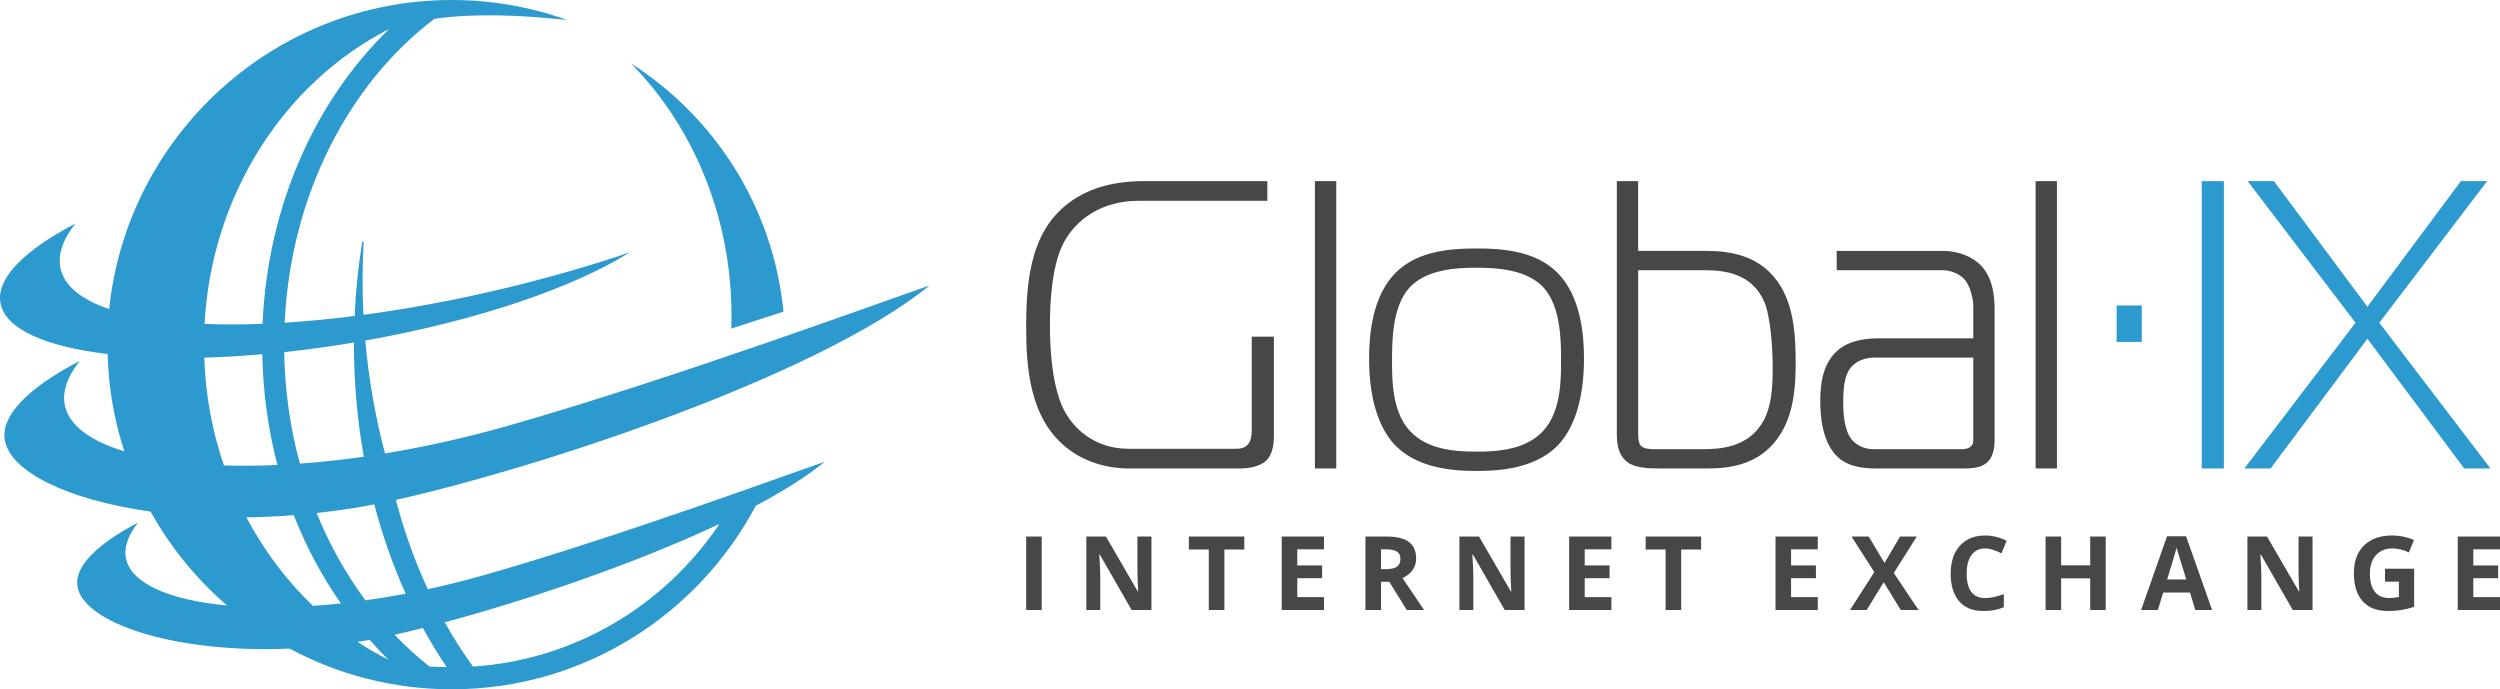
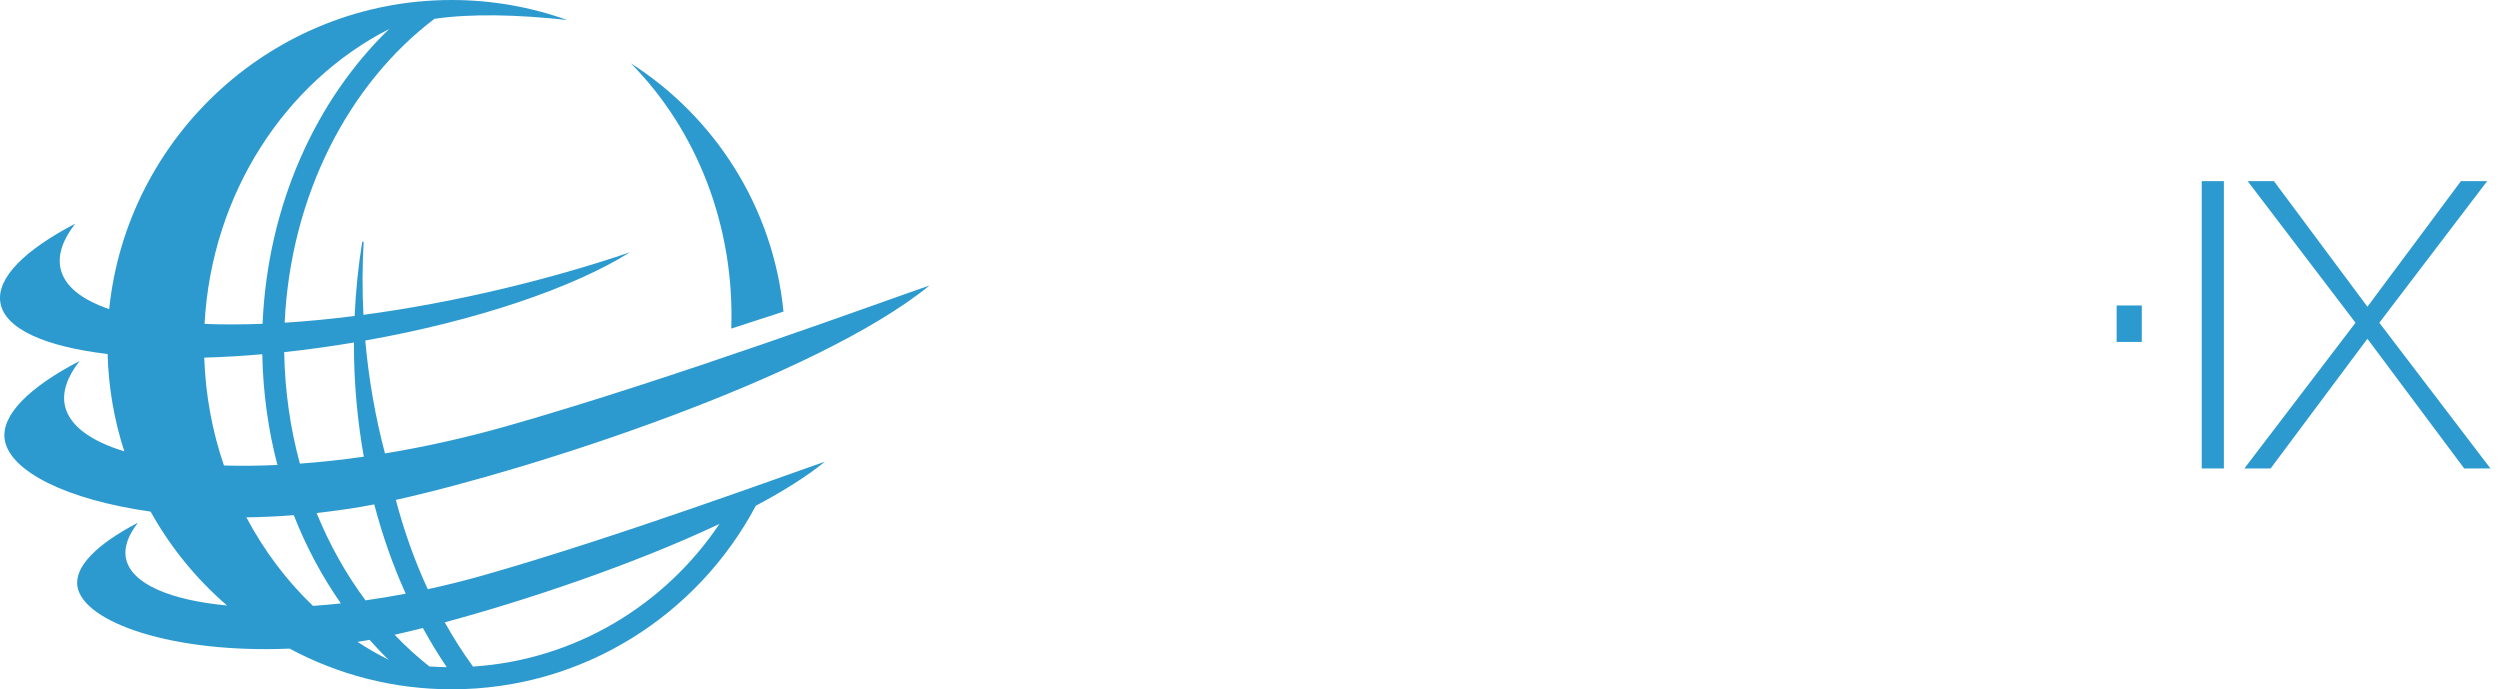
<svg xmlns="http://www.w3.org/2000/svg" width="243" height="67" viewBox="0 0 243 67" fill="none">
  <g clip-path="url(#clip0)">
-     <path d="M190.765 45.535C191.483 45.535 192.518 45.535 193.157 44.936C193.835 44.298 193.875 43.3 193.875 42.742V30.094C193.875 28.817 193.715 27.061 192.599 25.864C191.762 24.947 190.327 24.388 188.892 24.388H178.527V26.263H188.773C189.768 26.263 190.566 26.702 191.004 27.221C191.524 27.86 191.802 29.057 191.802 29.735V32.887H182.632C181.437 32.887 179.842 33.047 178.686 34.004C177.17 35.281 176.931 37.275 176.931 38.991C176.931 40.267 177.051 43.14 178.805 44.578C179.961 45.495 181.437 45.535 182.632 45.535H190.765V45.535ZM180 42.742C179.282 41.864 179.162 40.347 179.162 39.071C179.162 37.594 179.322 36.477 179.841 35.8C180.16 35.362 180.917 34.762 182.154 34.762H191.801V42.703C191.801 42.981 191.801 43.181 191.523 43.421C191.244 43.66 190.844 43.66 190.605 43.66H182.074C181.195 43.66 180.438 43.262 180 42.742ZM174.537 35.241C174.537 33.047 174.457 30.134 173.102 27.859C171.268 24.786 168.119 24.387 165.845 24.387H159.228V17.604H157.155V42.223C157.155 42.981 157.234 44.178 158.152 44.896C158.909 45.495 160.185 45.535 161.421 45.535H165.966C168.279 45.535 171.308 45.137 173.142 42.064C174.457 39.869 174.537 37.156 174.537 35.241ZM171.428 40.867C169.992 43.54 167.122 43.66 165.528 43.66H160.704C160.345 43.66 159.748 43.62 159.469 43.301C159.23 42.982 159.23 42.463 159.23 42.024V26.263H165.688C167.642 26.263 170.273 26.582 171.469 29.295C172.107 30.772 172.306 33.765 172.306 35.84C172.305 37.834 172.145 39.551 171.428 40.867ZM151.333 26.462C149.26 24.428 146.189 24.149 143.52 24.149C140.849 24.149 137.779 24.428 135.707 26.462C133.394 28.736 133.075 32.488 133.075 34.842C133.075 39.43 134.35 42.024 135.707 43.381C138.019 45.654 141.646 45.776 143.52 45.776C145.393 45.776 149.021 45.655 151.333 43.381C152.688 42.024 153.964 39.43 153.964 34.842C153.964 32.488 153.646 28.736 151.333 26.462ZM150.018 41.864C148.343 43.699 145.672 43.899 143.52 43.899C141.367 43.899 138.696 43.699 137.021 41.864C135.267 39.949 135.307 36.757 135.307 35.041C135.307 33.206 135.307 29.853 136.981 27.978C138.616 26.183 141.527 26.023 143.52 26.023C145.513 26.023 148.423 26.183 150.057 27.978C151.733 29.853 151.733 33.206 151.733 35.041C151.732 36.757 151.771 39.949 150.018 41.864ZM121.67 32.727H123.822V42.423C123.822 42.902 123.783 44.099 123.066 44.777C122.467 45.375 121.271 45.535 120.554 45.535H109.75C107.318 45.535 105.165 44.736 103.65 43.5C100.062 40.627 99.743 35.68 99.743 31.729C99.743 27.022 100.222 21.834 104.726 19.161C106.998 17.804 109.51 17.605 111.225 17.605H123.185V19.52H110.626C107.157 19.52 104.566 21.276 103.33 23.709C102.214 25.944 102.054 29.496 102.054 31.571C102.054 36.798 103.011 38.992 103.29 39.591C104.287 41.706 106.439 43.621 109.708 43.621H119.994C120.432 43.621 120.951 43.621 121.309 43.182C121.588 42.864 121.668 42.305 121.668 41.866V32.727H121.67ZM199.935 45.535H197.862V17.604H199.935V45.535ZM127.811 17.604H129.885V45.535H127.811V17.604V17.604ZM146.824 52.151H148.185V59.293H146.262L143.158 53.891H143.114C143.176 54.845 143.207 55.526 143.207 55.933V59.293H141.855V52.151H143.763L146.862 57.5H146.896C146.848 56.572 146.823 55.916 146.823 55.531V52.151H146.824ZM124.582 52.151H128.691V53.392H126.095V54.959H128.51V56.2H126.095V58.041H128.691V59.292H124.582V52.151V52.151ZM99.743 52.151H101.256V59.293H99.743V52.151ZM110.559 52.151H111.921V59.293H109.998L106.894 53.891H106.85C106.912 54.845 106.943 55.526 106.943 55.933V59.293H105.591V52.151H107.499L110.598 57.5H110.632C110.583 56.572 110.559 55.916 110.559 55.531V52.151V52.151ZM115.558 52.151H120.946V53.412H119.008V59.293H117.495V53.412H115.558V52.151ZM137.302 55.412C137.533 55.084 137.649 54.711 137.649 54.291C137.649 53.572 137.416 53.035 136.951 52.682C136.485 52.328 135.768 52.152 134.8 52.152H132.72V59.294H134.234V56.554H135.039L136.742 59.294H138.421C138.096 58.825 137.397 57.788 136.323 56.183C136.743 55.996 137.07 55.739 137.302 55.412ZM135.778 55.082C135.551 55.242 135.199 55.322 134.719 55.322H134.232V53.392H134.69C135.178 53.392 135.539 53.464 135.771 53.607C136.004 53.75 136.121 53.991 136.121 54.33C136.121 54.672 136.007 54.924 135.778 55.082ZM159.959 52.151H165.348V53.412H163.41V59.293H161.897V53.412H159.959V52.151V52.151ZM223.419 52.151H224.78V59.293H222.856L219.752 53.891H219.708C219.771 54.845 219.802 55.526 219.802 55.933V59.293H218.449V52.151H220.357L223.457 57.5H223.49C223.442 56.572 223.418 55.916 223.418 55.531V52.151H223.419ZM231.824 55.283H234.654V58.984C234.195 59.134 233.763 59.239 233.358 59.3C232.953 59.36 232.539 59.39 232.116 59.39C231.04 59.39 230.217 59.074 229.649 58.44C229.081 57.806 228.797 56.898 228.797 55.712C228.797 54.559 229.127 53.66 229.785 53.016C230.444 52.37 231.357 52.048 232.525 52.048C233.256 52.048 233.963 52.194 234.642 52.487L234.14 53.699C233.619 53.438 233.077 53.307 232.515 53.307C231.861 53.307 231.337 53.528 230.943 53.967C230.549 54.406 230.353 54.997 230.353 55.74C230.353 56.514 230.512 57.106 230.83 57.515C231.146 57.923 231.607 58.128 232.213 58.128C232.528 58.128 232.85 58.095 233.174 58.029V56.54H231.823V55.283H231.824ZM240.404 53.393V54.96H242.819V56.201H240.404V58.042H243V59.293H238.892V52.151H243V53.392H240.404V53.393ZM210.636 52.122L208.117 59.293H209.748L210.265 57.594H212.867L213.384 59.293H215.015L212.487 52.122H210.636ZM210.646 56.322C211.154 54.677 211.461 53.648 211.568 53.23C211.594 53.347 211.637 53.507 211.698 53.709C211.758 53.911 212.027 54.782 212.506 56.321H210.646V56.322ZM172.58 52.151H176.688V53.392H174.092V54.959H176.507V56.2H174.092V58.041H176.688V59.292H172.58V52.151ZM184.074 55.693L186.485 59.293H184.756L183.098 56.592L181.439 59.293H179.818L182.184 55.609L179.969 52.151H181.638L183.175 54.72L184.684 52.151H186.313L184.074 55.693ZM152.521 52.151H156.629V53.392H154.033V54.959H156.449V56.2H154.033V58.041H156.629V59.292H152.521V52.151ZM203.168 52.151H204.676V59.293H203.168V56.211H200.342V59.293H198.829V52.151H200.342V54.951H203.168V52.151ZM191.63 53.951C191.317 54.38 191.161 54.976 191.161 55.742C191.161 57.334 191.758 58.131 192.953 58.131C193.453 58.131 194.06 58.005 194.772 57.754V59.024C194.187 59.269 193.533 59.391 192.81 59.391C191.772 59.391 190.979 59.076 190.429 58.446C189.879 57.815 189.604 56.911 189.604 55.733C189.604 54.991 189.739 54.34 190.009 53.782C190.279 53.224 190.667 52.795 191.173 52.497C191.679 52.198 192.272 52.05 192.952 52.05C193.644 52.05 194.341 52.218 195.041 52.554L194.552 53.784C194.286 53.657 194.017 53.547 193.747 53.452C193.476 53.357 193.212 53.309 192.952 53.309C192.383 53.309 191.942 53.523 191.63 53.951Z" fill="#474747" />
    <path d="M214.008 17.604H216.16V45.535H214.008V17.604ZM231.271 31.37L241.755 17.604H239.203L230.114 29.814L221.024 17.604H218.472L228.957 31.37L218.152 45.535H220.704L230.113 32.927L239.522 45.535H242.073L231.271 31.37ZM205.737 33.236H208.181V29.689H205.737V33.236ZM71.08 31.94L76.155 30.288C75.157 20.139 69.48 11.369 61.317 6.152C67.754 12.669 71.418 22.004 71.08 31.94ZM90.351 27.752C79.331 36.705 51.75 45.65 38.476 48.589C39.283 51.658 40.328 54.565 41.58 57.271C43.349 56.887 45.151 56.441 46.976 55.922C60.006 52.221 77.066 45.934 80.179 44.879C78.407 46.318 76.101 47.758 73.466 49.158C67.839 59.756 56.712 67 43.908 67C38.214 67 32.85 65.566 28.151 63.045C16.813 63.527 8.124 60.508 7.53 57.021C7.199 55.077 9.447 52.868 13.408 50.807C12.424 52.07 12.006 53.278 12.265 54.371C12.829 56.746 16.514 58.334 22.068 58.854C19.089 56.28 16.565 53.194 14.639 49.728C6.502 48.58 0.983 45.822 0.465 42.774C0.056 40.367 2.837 37.636 7.738 35.085C6.52 36.648 6.003 38.143 6.324 39.496C6.774 41.392 8.839 42.879 12.086 43.872C11.11 40.88 10.548 37.704 10.459 34.411C4.415 33.692 0.473 31.983 0.039 29.432C-0.37 27.027 2.411 24.294 7.312 21.744C6.094 23.308 5.577 24.802 5.898 26.155C6.3 27.846 7.972 29.144 10.613 30.044C12.349 13.189 26.618 0 43.908 0C47.844 0 51.62 0.69 55.131 1.944C50.269 1.415 45.828 1.308 42.232 1.828C33.924 8.116 28.255 18.939 27.668 31.367C29.832 31.231 32.109 31.013 34.47 30.713C34.58 28.25 34.829 25.839 35.21 23.494H35.348C35.216 25.821 35.203 28.194 35.324 30.602C39.607 30.028 44.158 29.189 48.846 28.074C53.216 27.034 57.371 25.833 61.223 24.527C55.807 27.925 46.445 31.16 35.504 33.1C35.843 36.905 36.495 40.577 37.421 44.075C41.22 43.449 45.202 42.571 49.271 41.415C65.393 36.835 86.499 29.057 90.351 27.752ZM27.625 34.227C27.686 38.002 28.217 41.639 29.15 45.065C31.144 44.919 33.217 44.7 35.363 44.392C34.741 40.898 34.402 37.254 34.402 33.5C34.402 33.43 34.406 33.361 34.406 33.292C32.093 33.68 29.825 33.99 27.625 34.227ZM19.882 31.484C21.639 31.554 23.526 31.55 25.522 31.474C26.017 19.928 30.711 9.684 37.829 2.818C27.725 7.974 20.575 18.798 19.882 31.484ZM26.965 45.195C26.07 41.781 25.567 38.17 25.493 34.432C23.543 34.602 21.657 34.712 19.852 34.761C19.977 38.436 20.642 41.958 21.768 45.245C23.407 45.296 25.146 45.279 26.965 45.195ZM33.133 58.652C31.315 56.048 29.769 53.172 28.555 50.074C26.982 50.199 25.445 50.267 23.949 50.287C25.665 53.527 27.851 56.434 30.421 58.892C31.305 58.832 32.209 58.752 33.133 58.652ZM37.775 64.137C37.136 63.518 36.523 62.866 35.924 62.193C35.801 62.215 35.669 62.241 35.552 62.26C35.284 62.306 35.018 62.346 34.752 62.387C35.722 63.034 36.738 63.605 37.775 64.137ZM43.228 60.489C44.078 62.006 44.994 63.443 45.977 64.791C55.956 64.137 64.663 58.781 69.93 50.926C61.524 54.894 51.009 58.396 43.228 60.489ZM41.106 61.043C40.125 61.29 39.205 61.51 38.354 61.699C39.42 62.812 40.548 63.843 41.734 64.778C42.294 64.816 42.858 64.841 43.425 64.849C42.604 63.641 41.832 62.368 41.106 61.043ZM36.379 49.027C35.942 49.112 35.523 49.189 35.133 49.256C33.658 49.508 32.204 49.705 30.772 49.862C32.034 52.955 33.637 55.81 35.53 58.355C36.804 58.176 38.11 57.959 39.437 57.707C38.207 54.989 37.181 52.082 36.379 49.027Z" fill="#2C9ACF" />
  </g>
  <defs>
    <clipPath id="clip0">
      <rect width="243" height="67" fill="white" />
    </clipPath>
  </defs>
</svg>